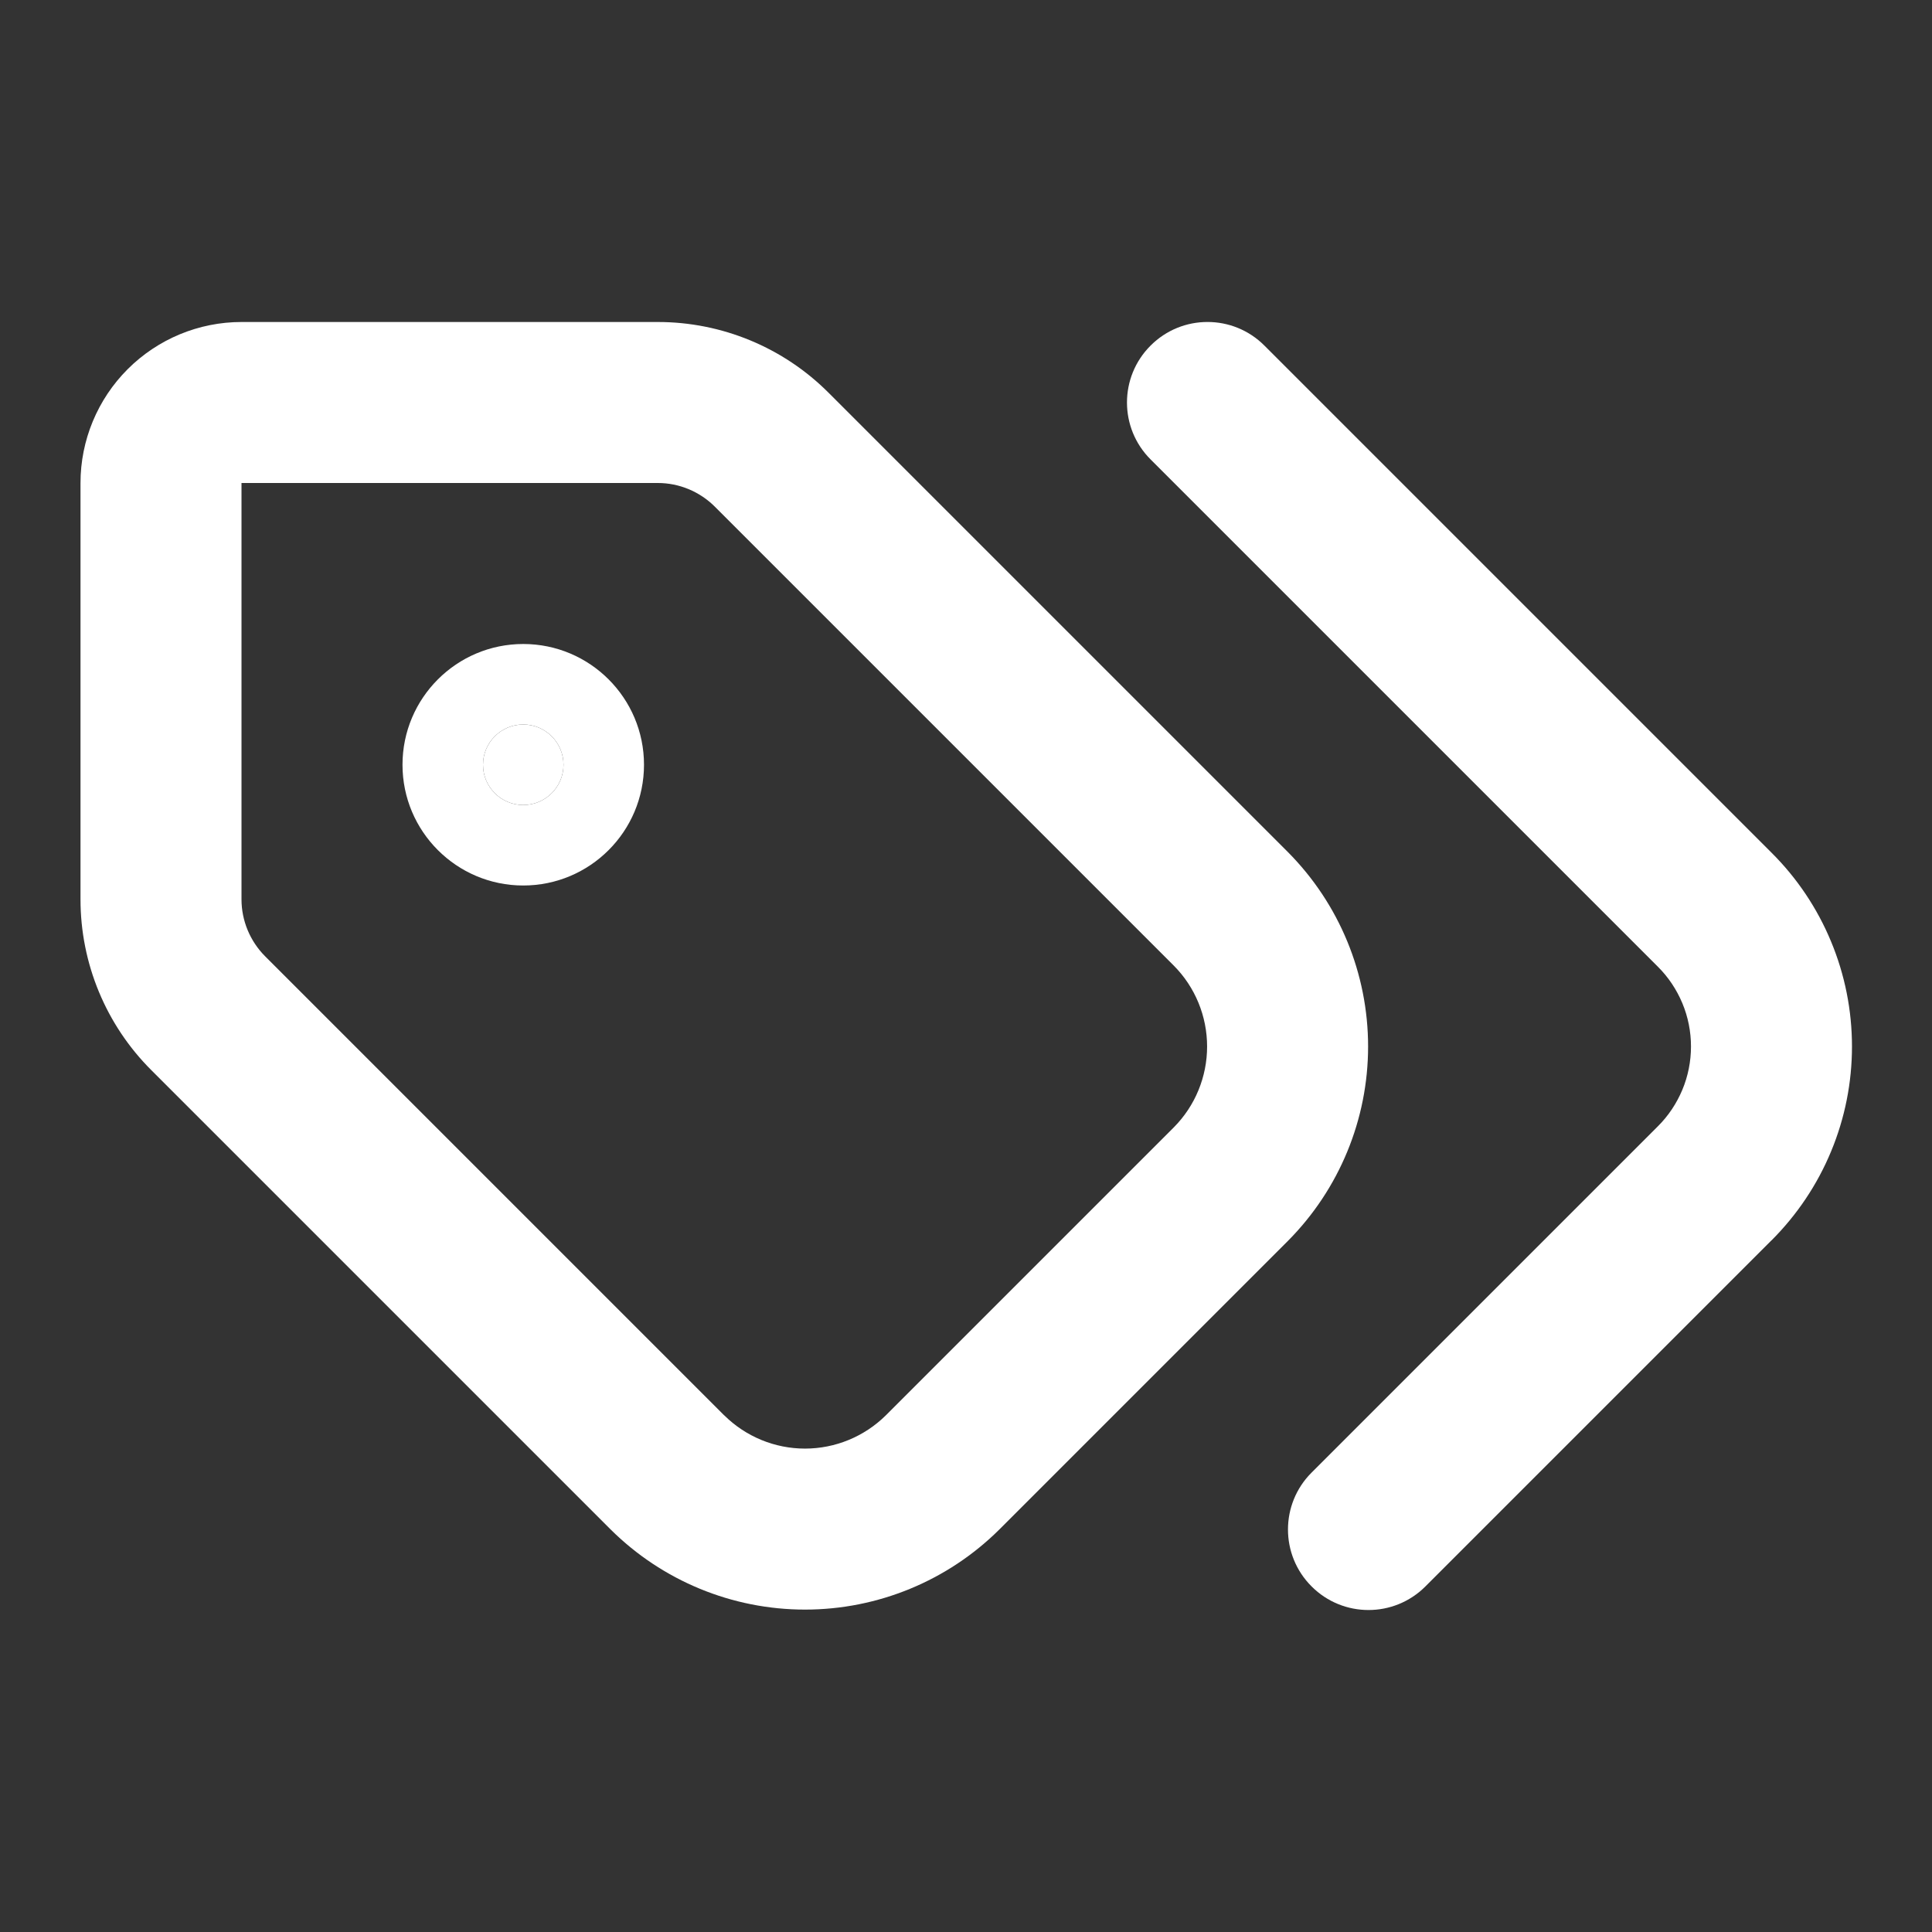
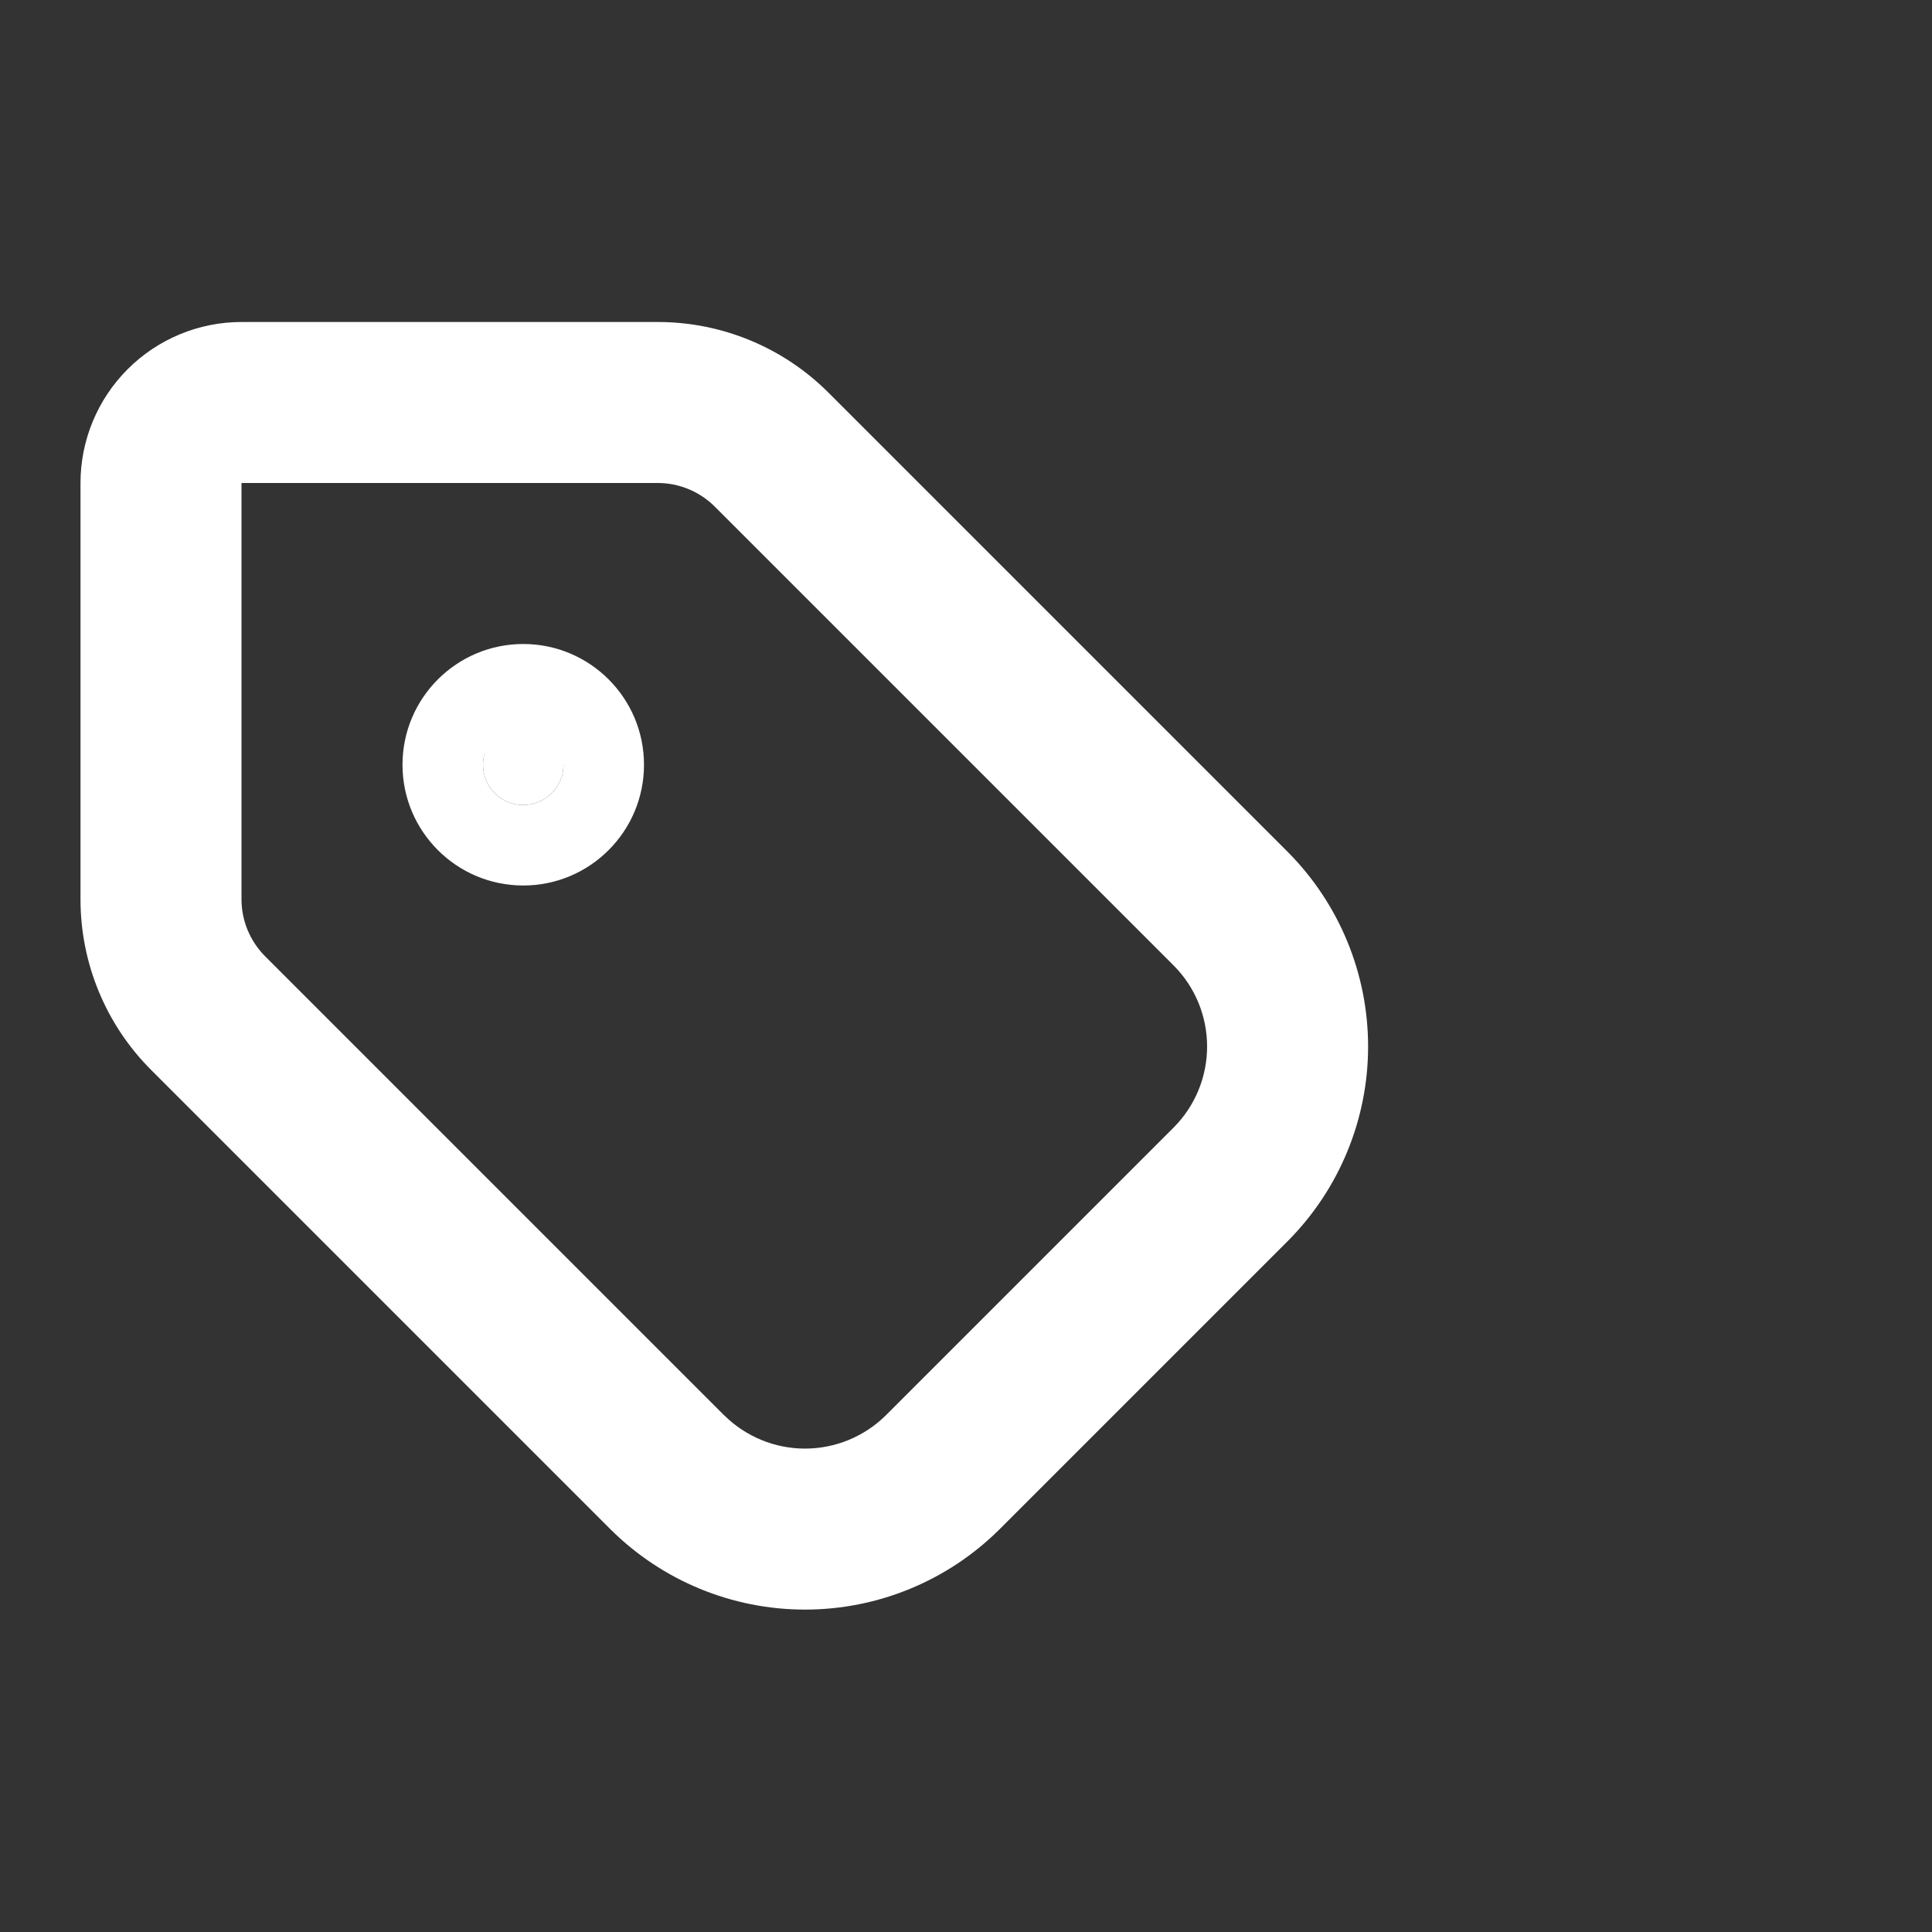
<svg xmlns="http://www.w3.org/2000/svg" fill="none" viewBox="0 0 24 24" height="24" width="24">
  <rect x="0" y="0" width="24" height="24" fill="#333333" stroke="none" />
-   <path fill="white" d="M14.293 4.293C14.683 3.902 15.317 3.902 15.707 4.293L22.006 10.592C22.006 10.591 22.006 10.592 22.006 10.592C22.323 10.907 22.575 11.283 22.746 11.696C22.918 12.109 23.006 12.553 23.006 13C23.006 13.447 22.918 13.891 22.746 14.304C22.575 14.717 22.323 15.092 22.007 15.408C22.006 15.408 22.006 15.408 22.006 15.408L17.707 19.707C17.317 20.098 16.683 20.098 16.293 19.707C15.902 19.317 15.902 18.683 16.293 18.293L20.594 13.992C20.725 13.862 20.828 13.707 20.899 13.537C20.97 13.367 21.006 13.184 21.006 13C21.006 12.816 20.97 12.633 20.899 12.463C20.828 12.293 20.725 12.138 20.594 12.008L14.293 5.707C13.902 5.317 13.902 4.683 14.293 4.293Z" clip-rule="evenodd" fill-rule="evenodd" />
  <path fill="white" d="M1.586 4.586C1.961 4.211 2.47 4 3 4H8.172C8.968 4 9.731 4.316 10.293 4.879C10.293 4.879 10.293 4.879 10.293 4.879L15.999 10.585C16.637 11.227 16.995 12.095 16.995 13C16.995 13.905 16.637 14.773 15.999 15.415L15.997 15.417L12.417 18.997L12.415 18.999C11.773 19.637 10.905 19.995 10 19.995C9.095 19.995 8.227 19.637 7.585 18.999L7.583 18.997L1.879 13.293C1.879 13.293 1.879 13.293 1.879 13.293C1.316 12.731 1 11.968 1 11.172V6C1 5.47 1.211 4.961 1.586 4.586ZM8.172 6L3 6V11.172C3 11.172 3 11.172 3 11.172C3 11.437 3.106 11.691 3.293 11.879L8.995 17.581C8.995 17.581 8.995 17.581 8.996 17.581C9.263 17.846 9.624 17.995 10 17.995C10.376 17.995 10.737 17.846 11.004 17.582C11.005 17.581 11.005 17.581 11.005 17.581L14.581 14.005C14.581 14.005 14.581 14.005 14.582 14.004C14.847 13.737 14.995 13.376 14.995 13C14.995 12.624 14.847 12.263 14.582 11.996C14.581 11.995 14.581 11.995 14.581 11.995L8.879 6.293C8.691 6.106 8.437 6 8.172 6C8.172 6 8.172 6 8.172 6Z" clip-rule="evenodd" fill-rule="evenodd" />
  <path fill="white" d="M6.5 10C6.776 10 7 9.776 7 9.5C7 9.224 6.776 9 6.5 9C6.224 9 6 9.224 6 9.5C6 9.776 6.224 10 6.5 10Z" />
-   <path fill="white" d="M6.5 10C6.776 10 7 9.776 7 9.5C7 9.224 6.776 9 6.5 9C6.224 9 6 9.224 6 9.5C6 9.776 6.224 10 6.5 10ZM5 9.5C5 8.672 5.672 8 6.5 8C7.328 8 8 8.672 8 9.5C8 10.328 7.328 11 6.5 11C5.672 11 5 10.328 5 9.5Z" clip-rule="evenodd" fill-rule="evenodd" />
+   <path fill="white" d="M6.5 10C6.776 10 7 9.776 7 9.5C6.224 9 6 9.224 6 9.5C6 9.776 6.224 10 6.5 10ZM5 9.5C5 8.672 5.672 8 6.5 8C7.328 8 8 8.672 8 9.5C8 10.328 7.328 11 6.5 11C5.672 11 5 10.328 5 9.5Z" clip-rule="evenodd" fill-rule="evenodd" />
</svg>